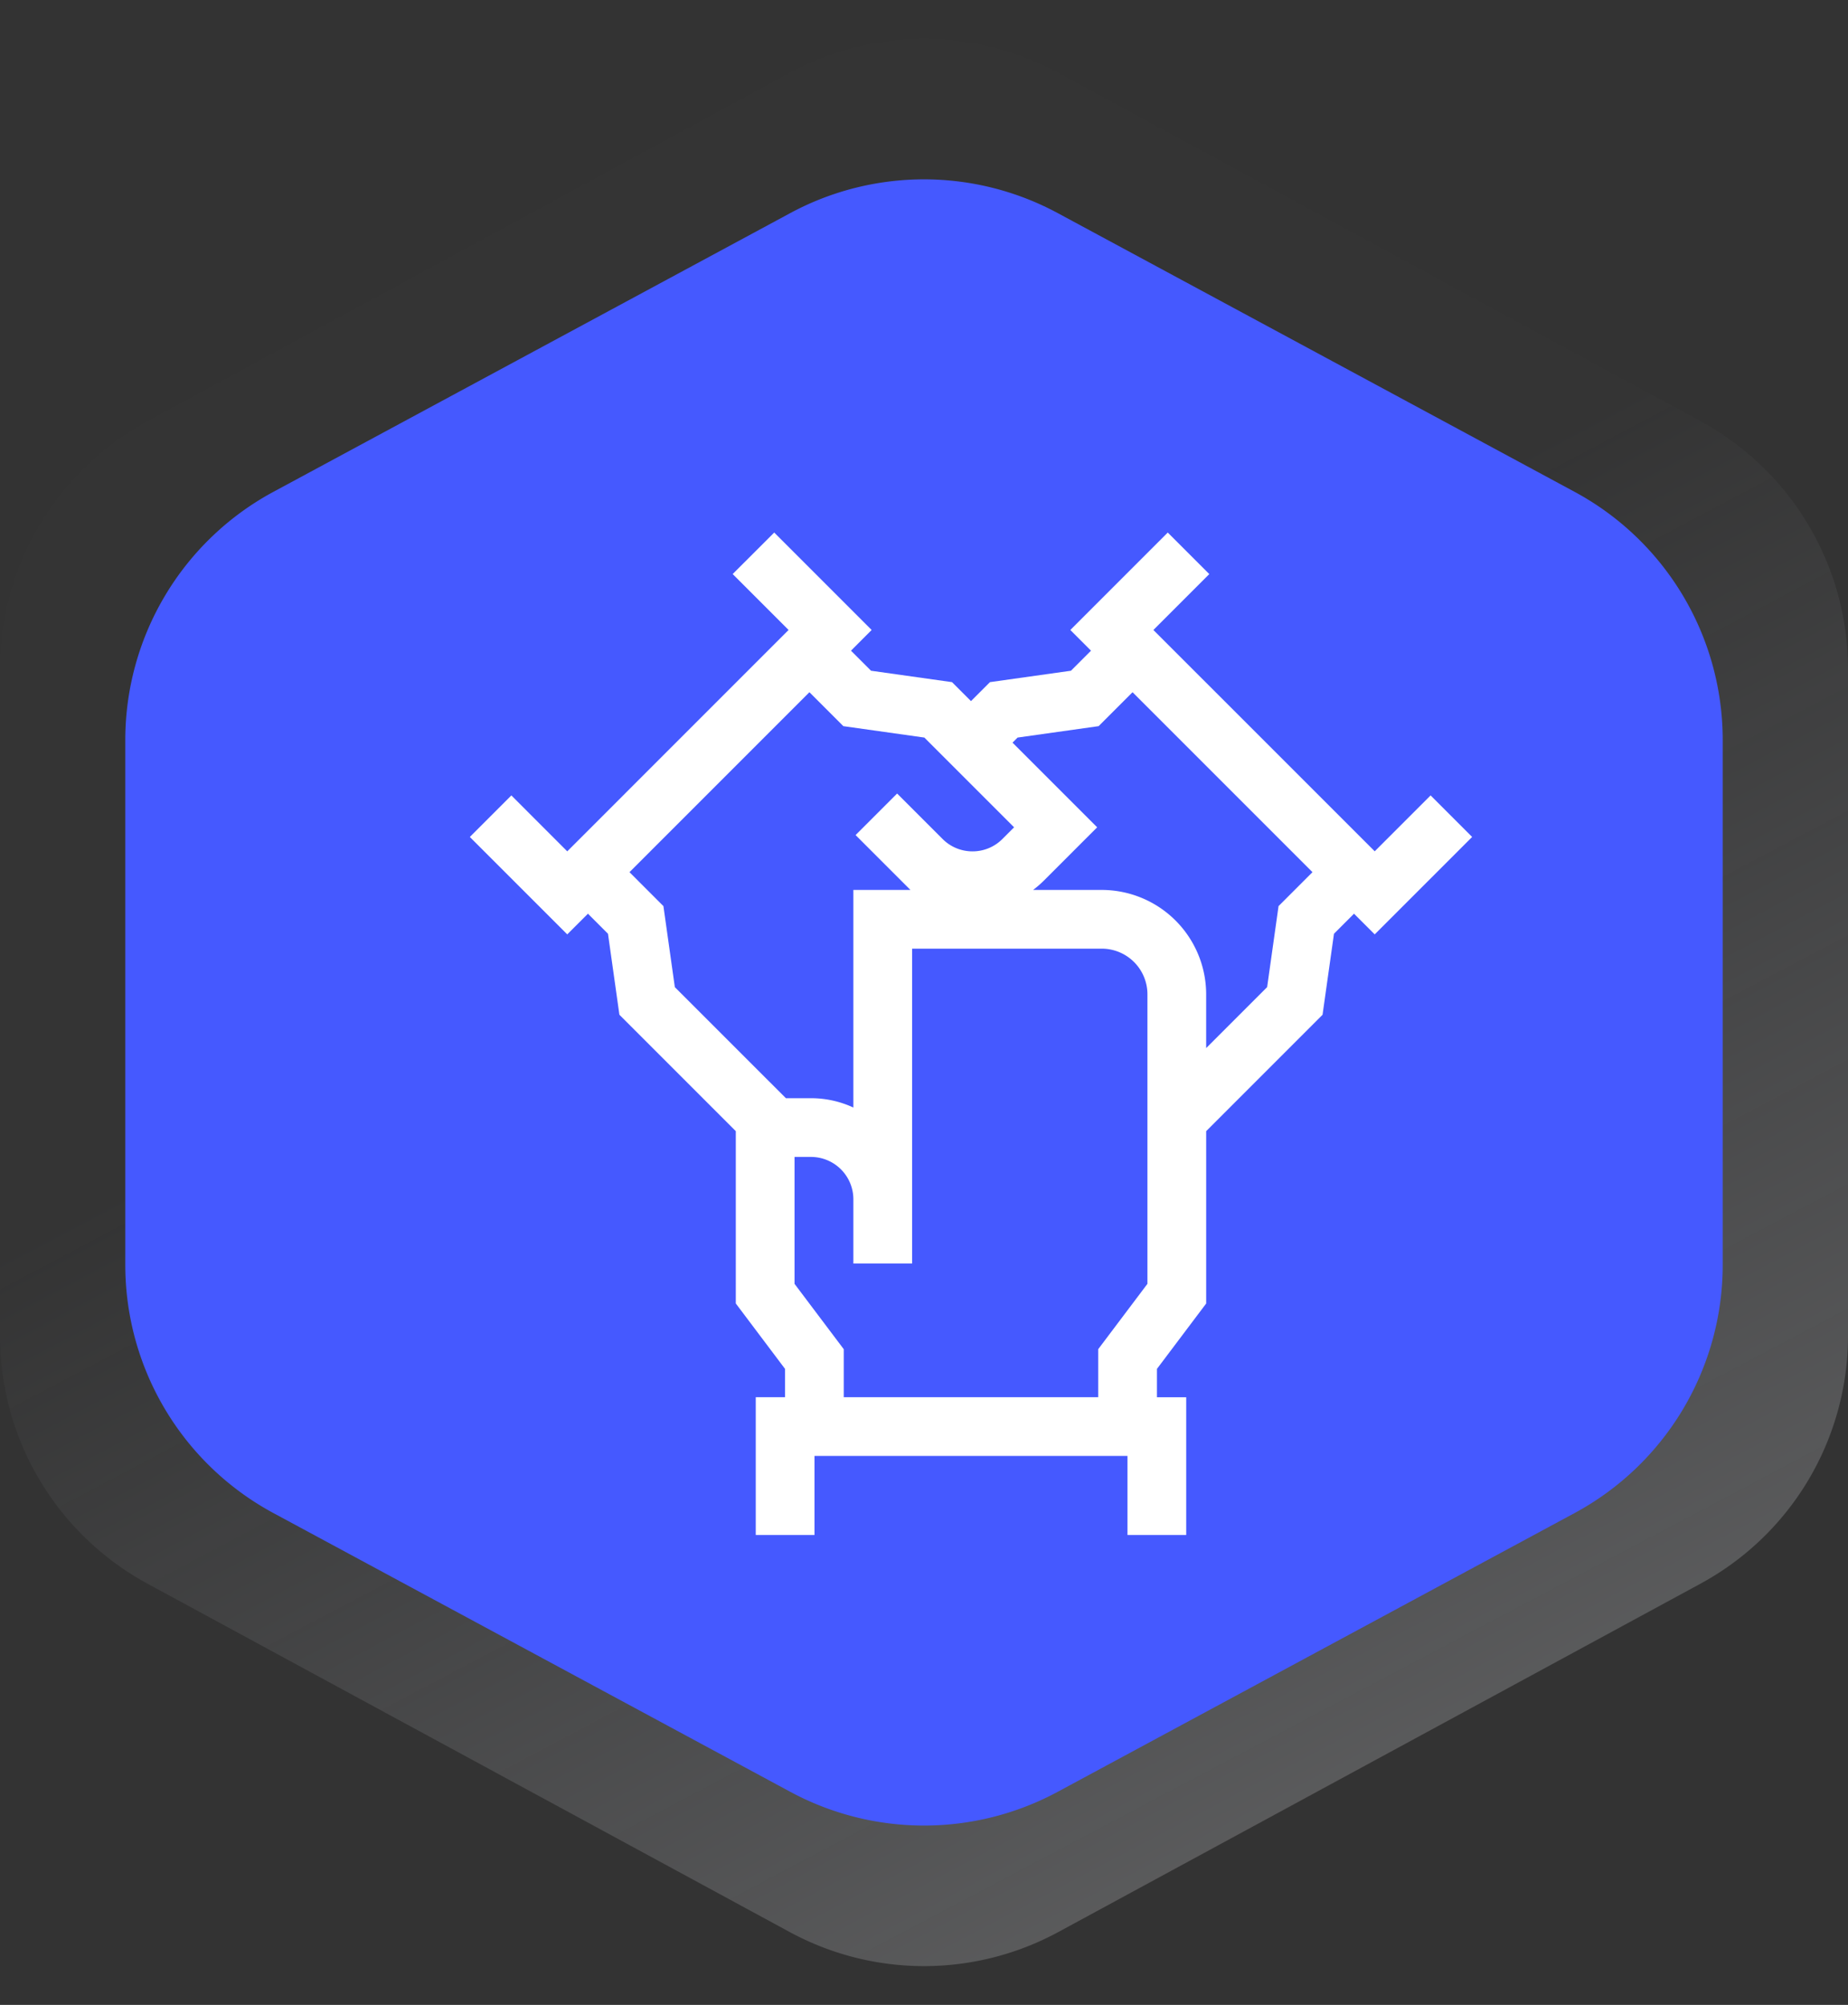
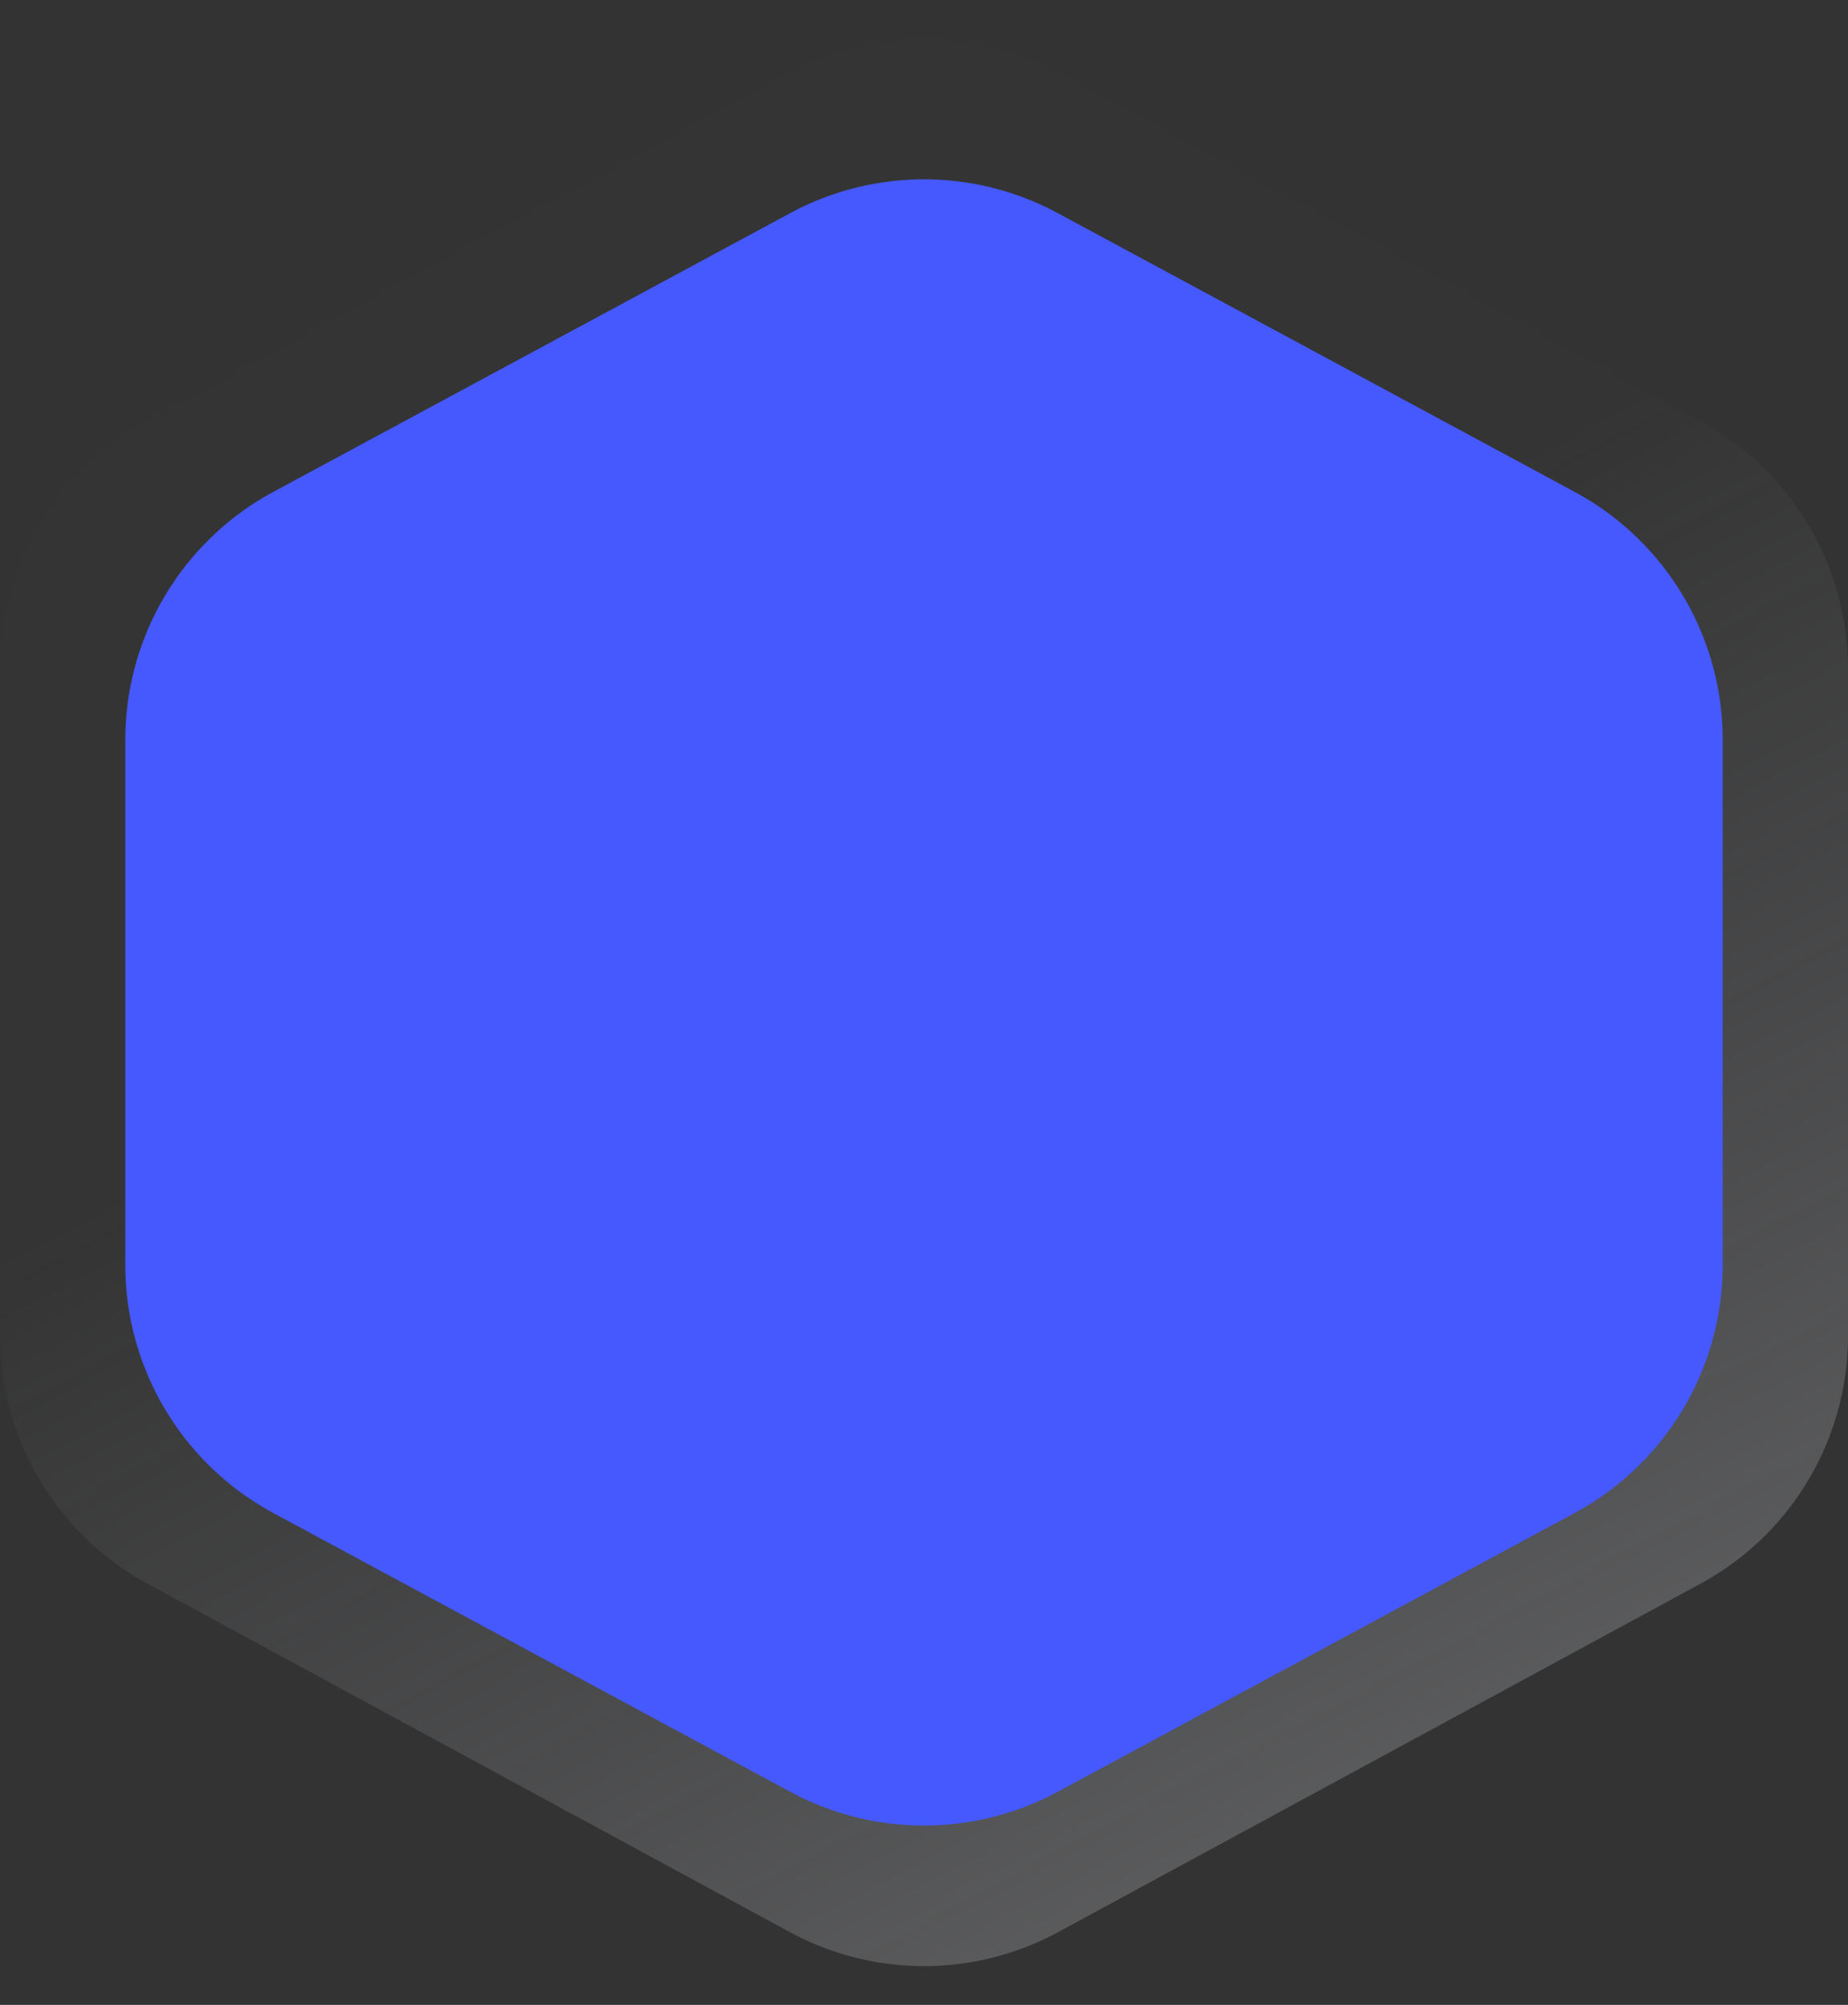
<svg xmlns="http://www.w3.org/2000/svg" width="118" height="128" fill="none">
  <rect width="100%" height="100%" fill="#333333" stroke="none" />
  <path opacity=".343" fill-rule="evenodd" clip-rule="evenodd" d="M50.418 4.654a18 18 0 0117.164 0l41 22.238A18.001 18.001 0 01118 42.714v42.572a18 18 0 01-9.418 15.822l-41 22.238a17.998 17.998 0 01-17.164-.001l-41-22.237A18 18 0 010 85.286V42.714a18 18 0 019.418-15.822l41-22.238z" fill="url(#paint0_linear)" />
  <path fill-rule="evenodd" clip-rule="evenodd" d="M50.457 13.607a18 18 0 0117.086 0l33 17.794A18 18 0 01110 47.244v33.512a18 18 0 01-9.457 15.843l-33 17.794a17.997 17.997 0 01-17.086 0l-33-17.794A18 18 0 018 80.756V47.244a18 18 0 019.457-15.843l33-17.794z" fill="#4559FF" />
  <path fill-rule="evenodd" clip-rule="evenodd" d="M88.348 48.782L91 51.434l-6.22 6.22-1.322-1.32-1.28 1.28-.73 5.172-7.43 7.432v11.001l-3.143 4.174v1.81h1.868V96h-3.75v-5.047H49.007V96h-3.75v-8.797h1.868v-1.81l-3.142-4.174V70.218l-7.432-7.432-.729-5.172-1.28-1.28-1.321 1.32L27 51.435l2.652-2.652 3.569 3.57L47.353 38.22l-3.57-3.57L46.437 32l6.22 6.22-1.32 1.322 1.28 1.28 5.171.728L59 42.762l1.213-1.212 5.171-.728 1.28-1.28-1.32-1.322 6.22-6.22 2.652 2.652-3.569 3.569L84.78 52.35l3.569-3.569zm-51.154 4.9l2.167 2.167.729 5.173 7.092 7.091h1.604c.965 0 1.88.215 2.704.596V54.817h3.645l-3.503-3.503 2.652-2.652 2.901 2.9c.51.511 1.19.792 1.912.792s1.4-.28 1.911-.791l.745-.745-5.73-5.729-5.173-.729-2.167-2.167-11.489 11.489zm13.682 33.52v-3.064l-3.143-4.173v-8.102h1.053a2.707 2.707 0 012.704 2.704v4.102h3.75V58.566h12.113a2.917 2.917 0 012.914 2.914v18.484l-3.143 4.173v3.065H50.876zm27.034-26.18l.729-5.173 2.167-2.167-11.49-11.489-2.167 2.167-5.173.729-.324.324 5.405 5.405-3.396 3.396c-.22.22-.452.42-.695.603h4.386a6.672 6.672 0 016.665 6.664v3.433l3.893-3.893z" fill="#4559FF" />
-   <path fill-rule="evenodd" clip-rule="evenodd" d="M91.348 50.782L94 53.434l-6.22 6.22-1.322-1.32-1.28 1.28-.73 5.173-7.43 7.43V83.22l-3.143 4.174v1.81h1.868V98h-3.75v-5.047H52.007V98h-3.75v-8.797h1.868v-1.81l-3.142-4.174V72.218l-7.432-7.431-.729-5.173-1.28-1.28-1.321 1.32L30 53.435l2.652-2.652 3.569 3.57L50.353 40.22l-3.57-3.57L49.437 34l6.22 6.22-1.32 1.322 1.28 1.28 5.171.728L62 44.762l1.213-1.212 5.171-.728 1.28-1.28-1.32-1.322 6.22-6.22 2.652 2.652-3.569 3.569L87.78 54.35l3.569-3.569zm-51.154 4.9l2.167 2.167.729 5.173 7.092 7.091h1.604c.965 0 1.88.215 2.704.596V56.817h3.645l-3.503-3.503 2.652-2.652 2.901 2.9c.51.511 1.19.792 1.912.792s1.4-.28 1.911-.791l.745-.745-5.73-5.729-5.173-.729-2.167-2.167-11.489 11.489zm13.682 33.52v-3.064l-3.143-4.173v-8.102h1.053a2.707 2.707 0 012.704 2.704v4.102h3.75V60.566h12.113a2.917 2.917 0 012.914 2.914v18.484l-3.143 4.173v3.065H53.876zm27.034-26.18l.729-5.173 2.167-2.167-11.49-11.489-2.167 2.167-5.173.729-.324.324 5.405 5.405-3.396 3.396c-.22.22-.452.42-.695.603h4.386a6.672 6.672 0 016.665 6.664v3.433l3.893-3.893z" fill="#fff" />
  <defs>
    <linearGradient id="paint0_linear" x1="169.247" y1="127.877" x2="112.429" y2="20.341" gradientUnits="userSpaceOnUse">
      <stop stop-color="#fff" />
      <stop offset="1" stop-color="#E7EDFB" stop-opacity=".01" />
    </linearGradient>
  </defs>
</svg>